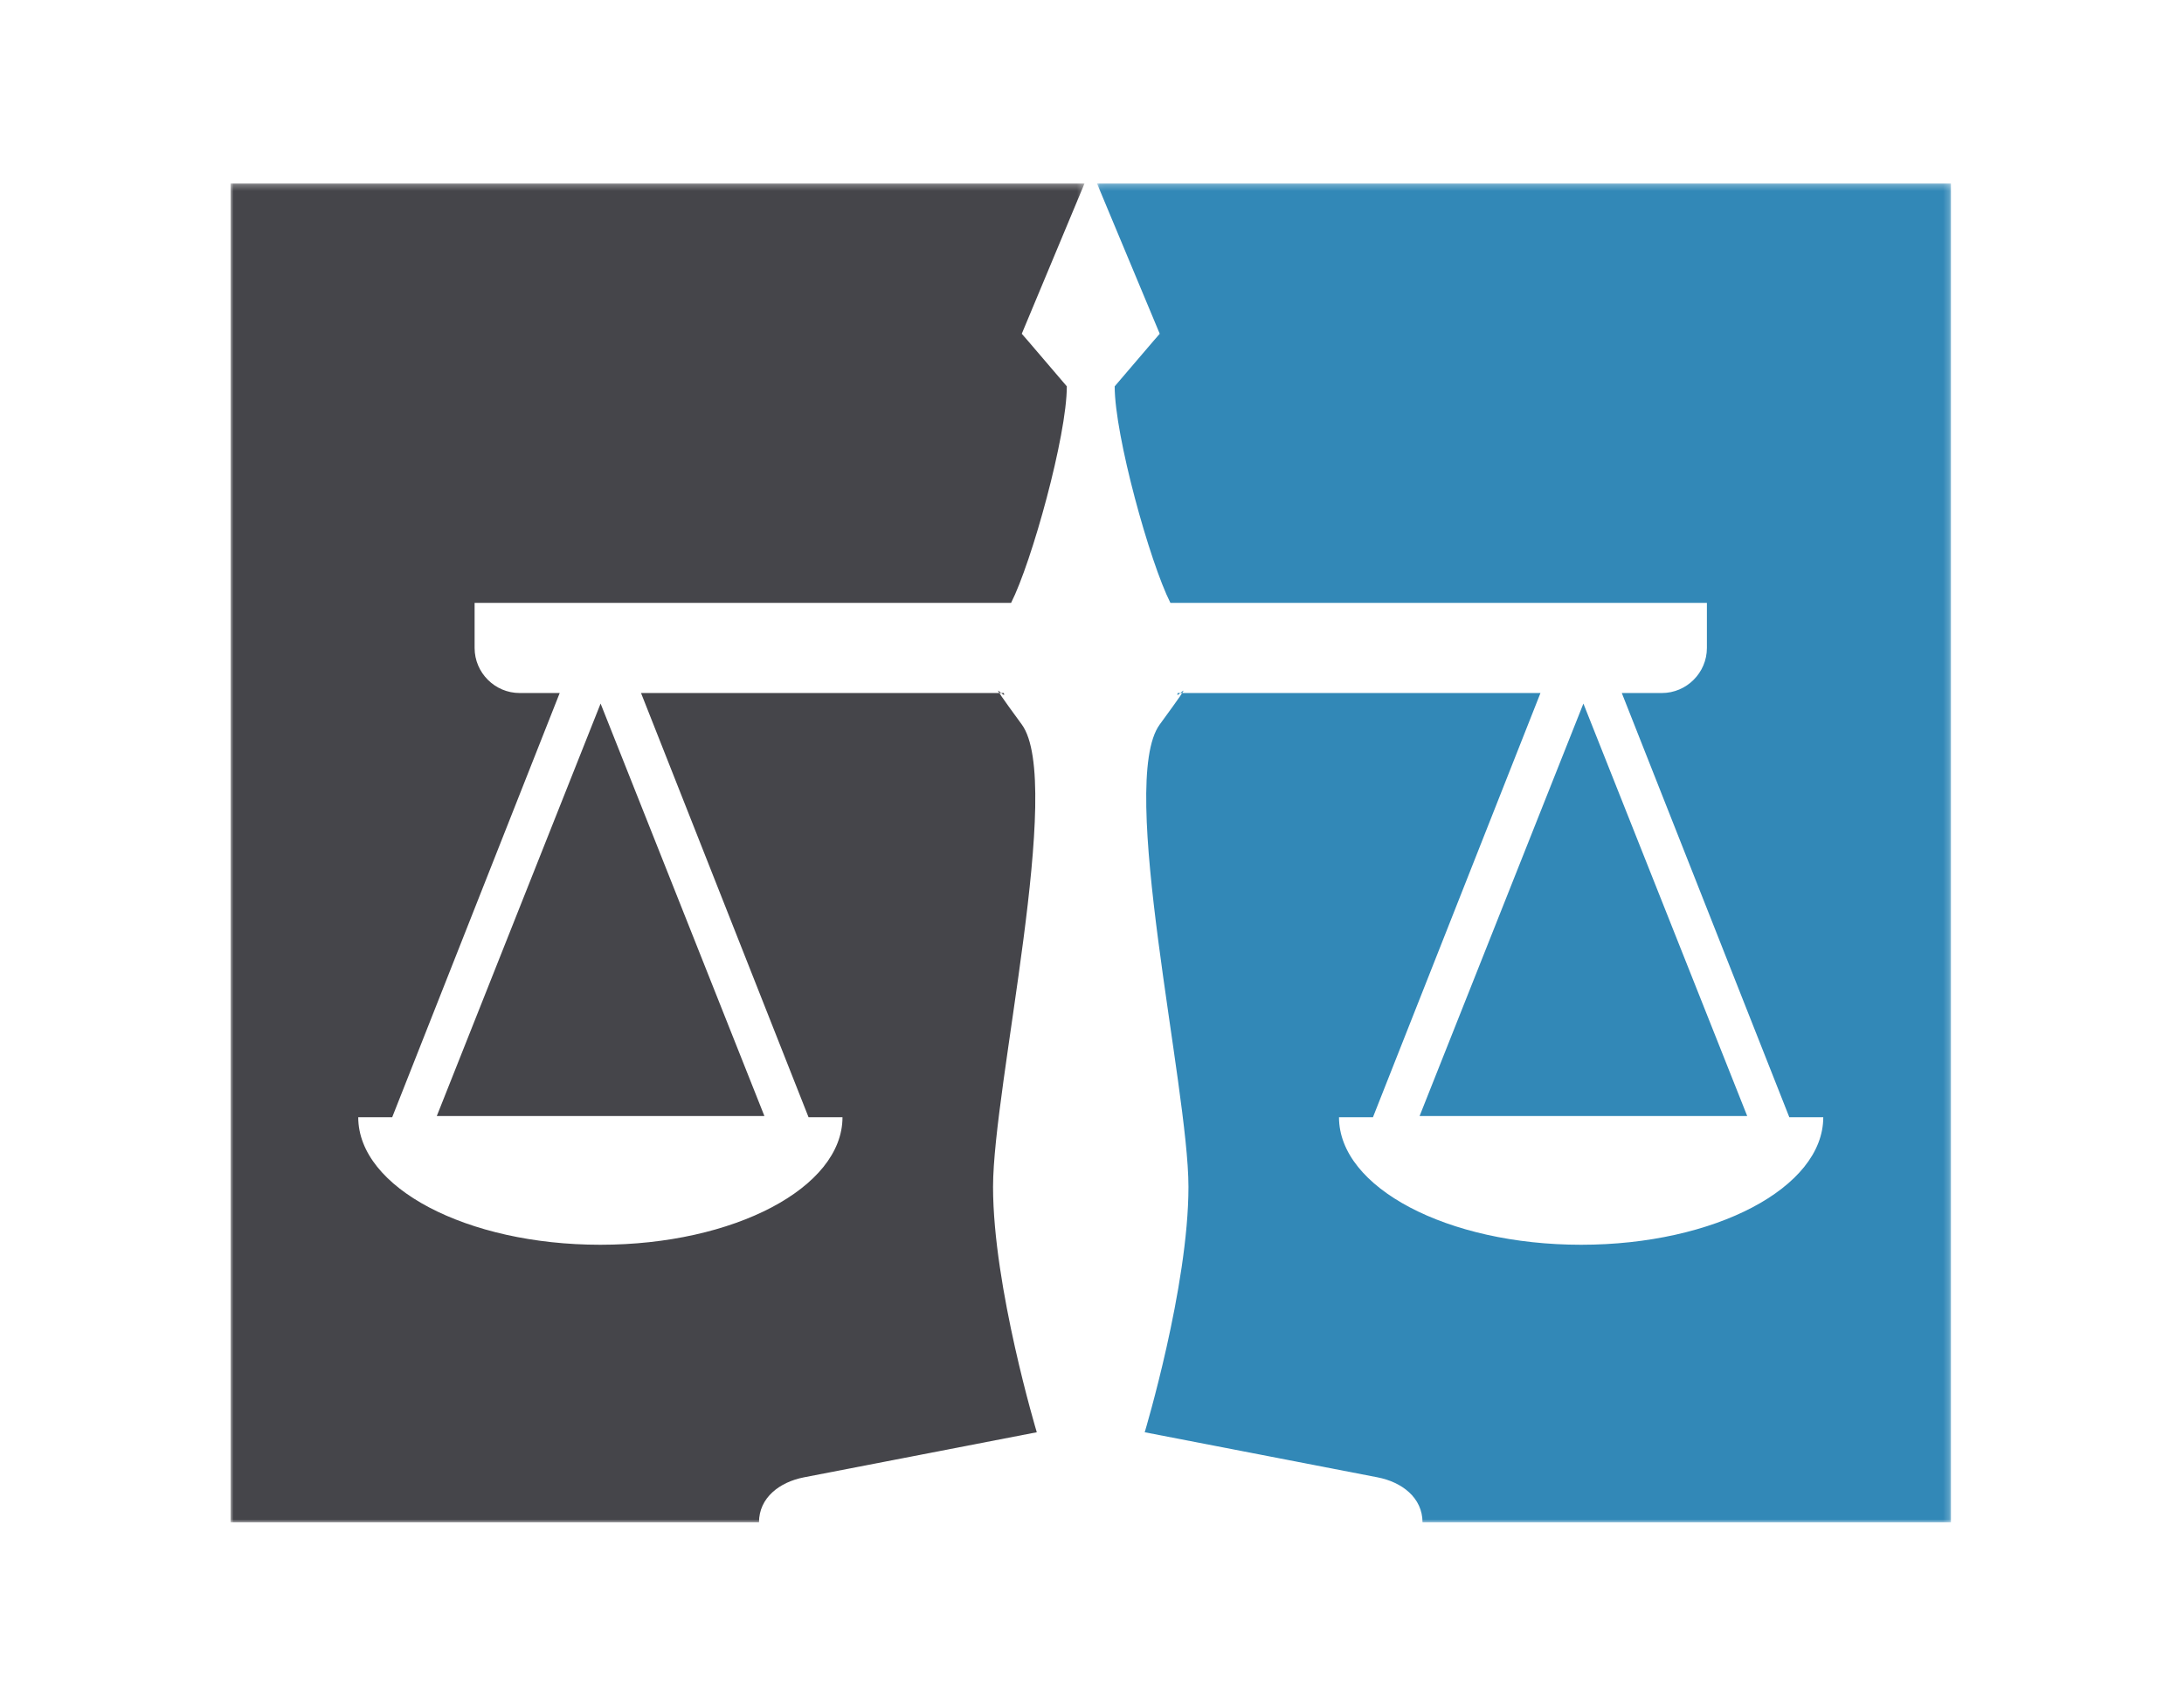
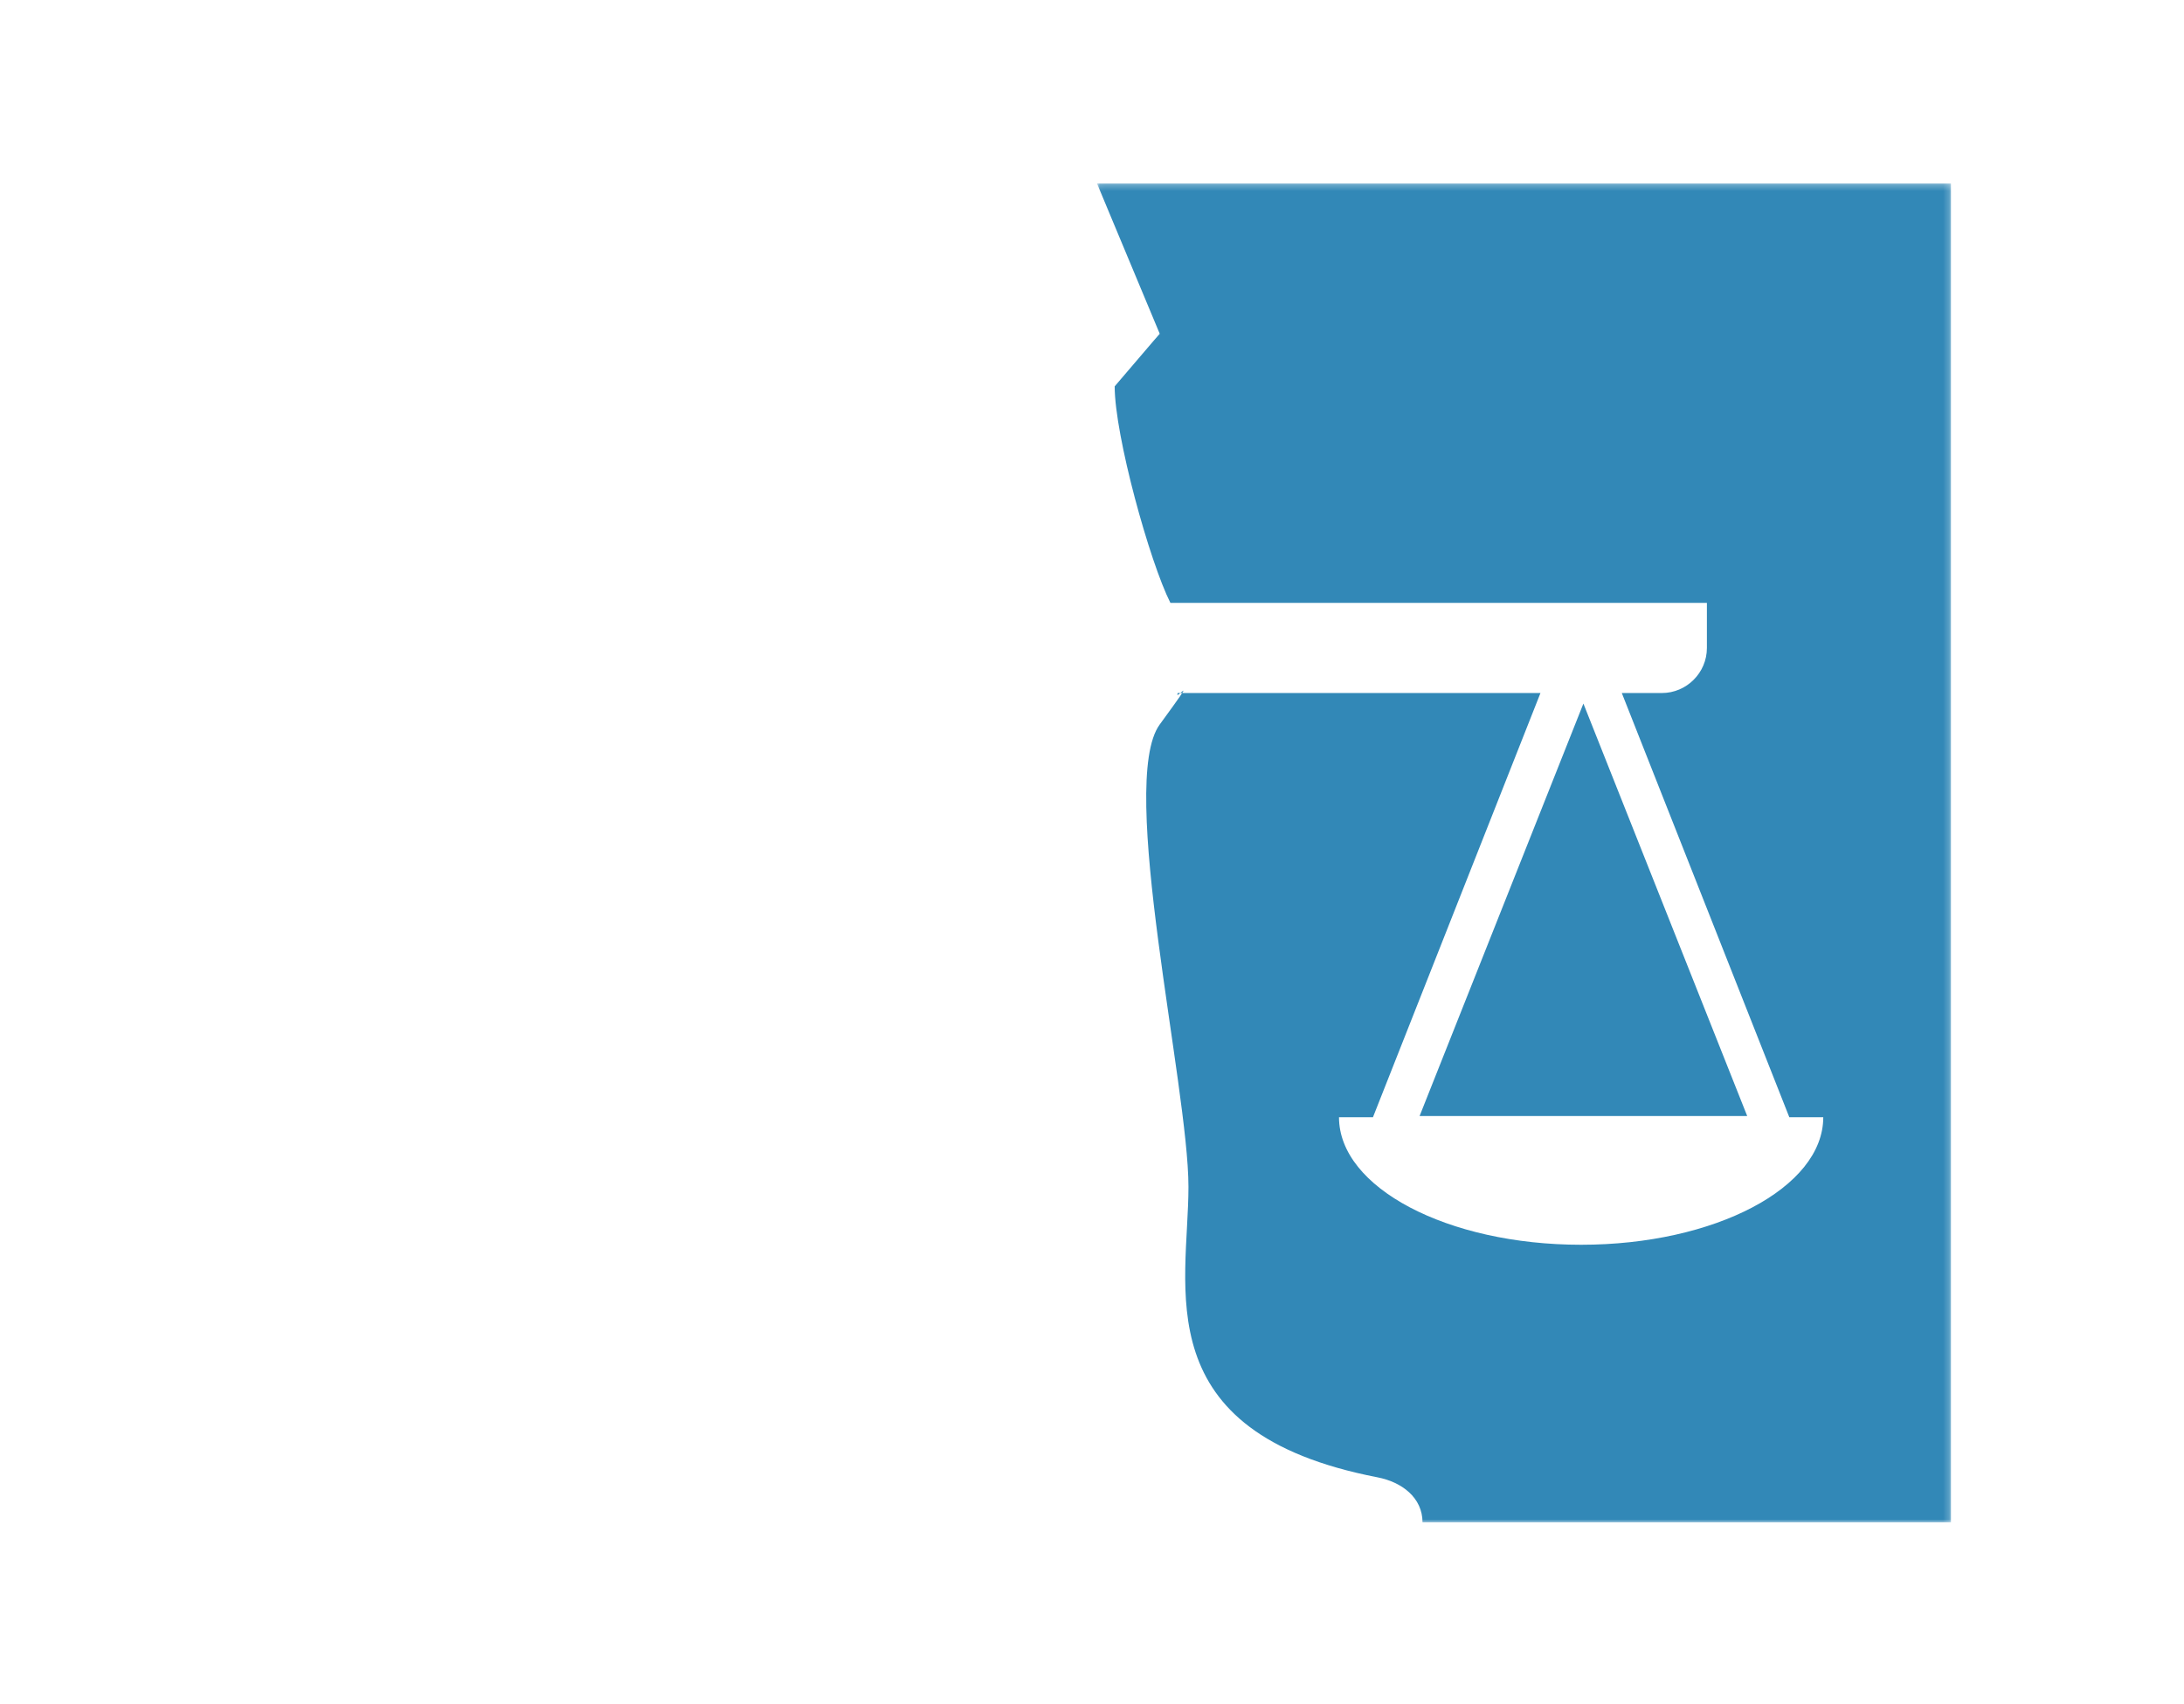
<svg xmlns="http://www.w3.org/2000/svg" xmlns:xlink="http://www.w3.org/1999/xlink" width="360px" height="281px" viewBox="0 0 360 281" version="1.1">
  <title>Artboard</title>
  <desc>Created with Sketch.</desc>
  <defs>
    <polygon id="path-1" points="0.035 0.253 140.801 0.253 140.801 221 0.035 221" />
-     <polygon id="path-3" points="0 0.253 140.766 0.253 140.766 221 0 221" />
  </defs>
  <g id="Artboard" stroke="none" stroke-width="1" fill="none" fill-rule="evenodd">
    <g id="Group-10" transform="translate(38, 29.5)">
-       <polygon id="Fill-1" fill="#45454A" points="88 154.5 61 86.5 34 154.5" />
      <polygon id="Fill-2" fill="#3288B7" points="250 154.5 223 86.5 196 154.5" />
      <g id="Group-9" transform="translate(0, 0.5)">
        <g id="Group-5" transform="translate(142.789, 0)">
          <mask id="mask-2" fill="white">
            <use xlink:href="#path-1" />
          </mask>
          <g id="Clip-4" />
-           <path d="M0.035,0.253 L140.801,0.253 L140.801,221 L53.692,221 C53.692,216.913 50.277,214.346 46.266,213.57 L7.9,206.14 C7.9,206.14 15.111,182.173 15.111,165.681 C15.111,149.189 3.37,99.021 10.376,89.446 C17.384,79.87 12.672,85.906 13.342,84.261 L73.134,84.261 L45.523,154.201 L39.925,154.201 C39.925,165.815 57.799,175.228 79.84,175.228 C101.881,175.228 119.749,165.815 119.749,154.201 L114.153,154.201 L86.541,84.261 L93.142,84.261 C97.223,84.261 100.568,80.917 100.568,76.831 L100.568,69.402 L12.137,69.402 C8.729,62.669 2.95,41.83 2.95,33.698 C10.067,25.341 10.376,25.03 10.376,25.03 L0.035,0.253 Z" id="Fill-3" fill="#3288B7" mask="url(#mask-2)" />
+           <path d="M0.035,0.253 L140.801,0.253 L140.801,221 L53.692,221 C53.692,216.913 50.277,214.346 46.266,213.57 C7.9,206.14 15.111,182.173 15.111,165.681 C15.111,149.189 3.37,99.021 10.376,89.446 C17.384,79.87 12.672,85.906 13.342,84.261 L73.134,84.261 L45.523,154.201 L39.925,154.201 C39.925,165.815 57.799,175.228 79.84,175.228 C101.881,175.228 119.749,165.815 119.749,154.201 L114.153,154.201 L86.541,84.261 L93.142,84.261 C97.223,84.261 100.568,80.917 100.568,76.831 L100.568,69.402 L12.137,69.402 C8.729,62.669 2.95,41.83 2.95,33.698 C10.067,25.341 10.376,25.03 10.376,25.03 L0.035,0.253 Z" id="Fill-3" fill="#3288B7" mask="url(#mask-2)" />
        </g>
        <g id="Group-8">
          <mask id="mask-4" fill="white">
            <use xlink:href="#path-3" />
          </mask>
          <g id="Clip-7" />
-           <path d="M-0,0.253 L140.766,0.253 L130.424,25.03 C130.424,25.03 130.734,25.341 137.85,33.698 C137.85,41.83 132.072,62.669 128.662,69.402 L40.232,69.402 L40.232,76.831 C40.232,80.918 43.575,84.261 47.658,84.261 L54.258,84.261 L26.648,154.201 L21.05,154.201 C21.05,165.815 38.92,175.228 60.96,175.228 C83.002,175.228 100.873,165.815 100.873,154.201 L95.277,154.201 L67.664,84.261 L127.458,84.261 C128.129,85.906 123.417,79.87 130.424,89.446 C137.432,99.021 125.689,149.189 125.689,165.681 C125.689,182.173 132.899,206.14 132.899,206.14 L94.533,213.57 C90.522,214.346 87.108,216.913 87.108,221 L-0,221 L-0,0.253 Z" id="Fill-6" fill="#45454A" mask="url(#mask-4)" />
        </g>
      </g>
    </g>
  </g>
</svg>